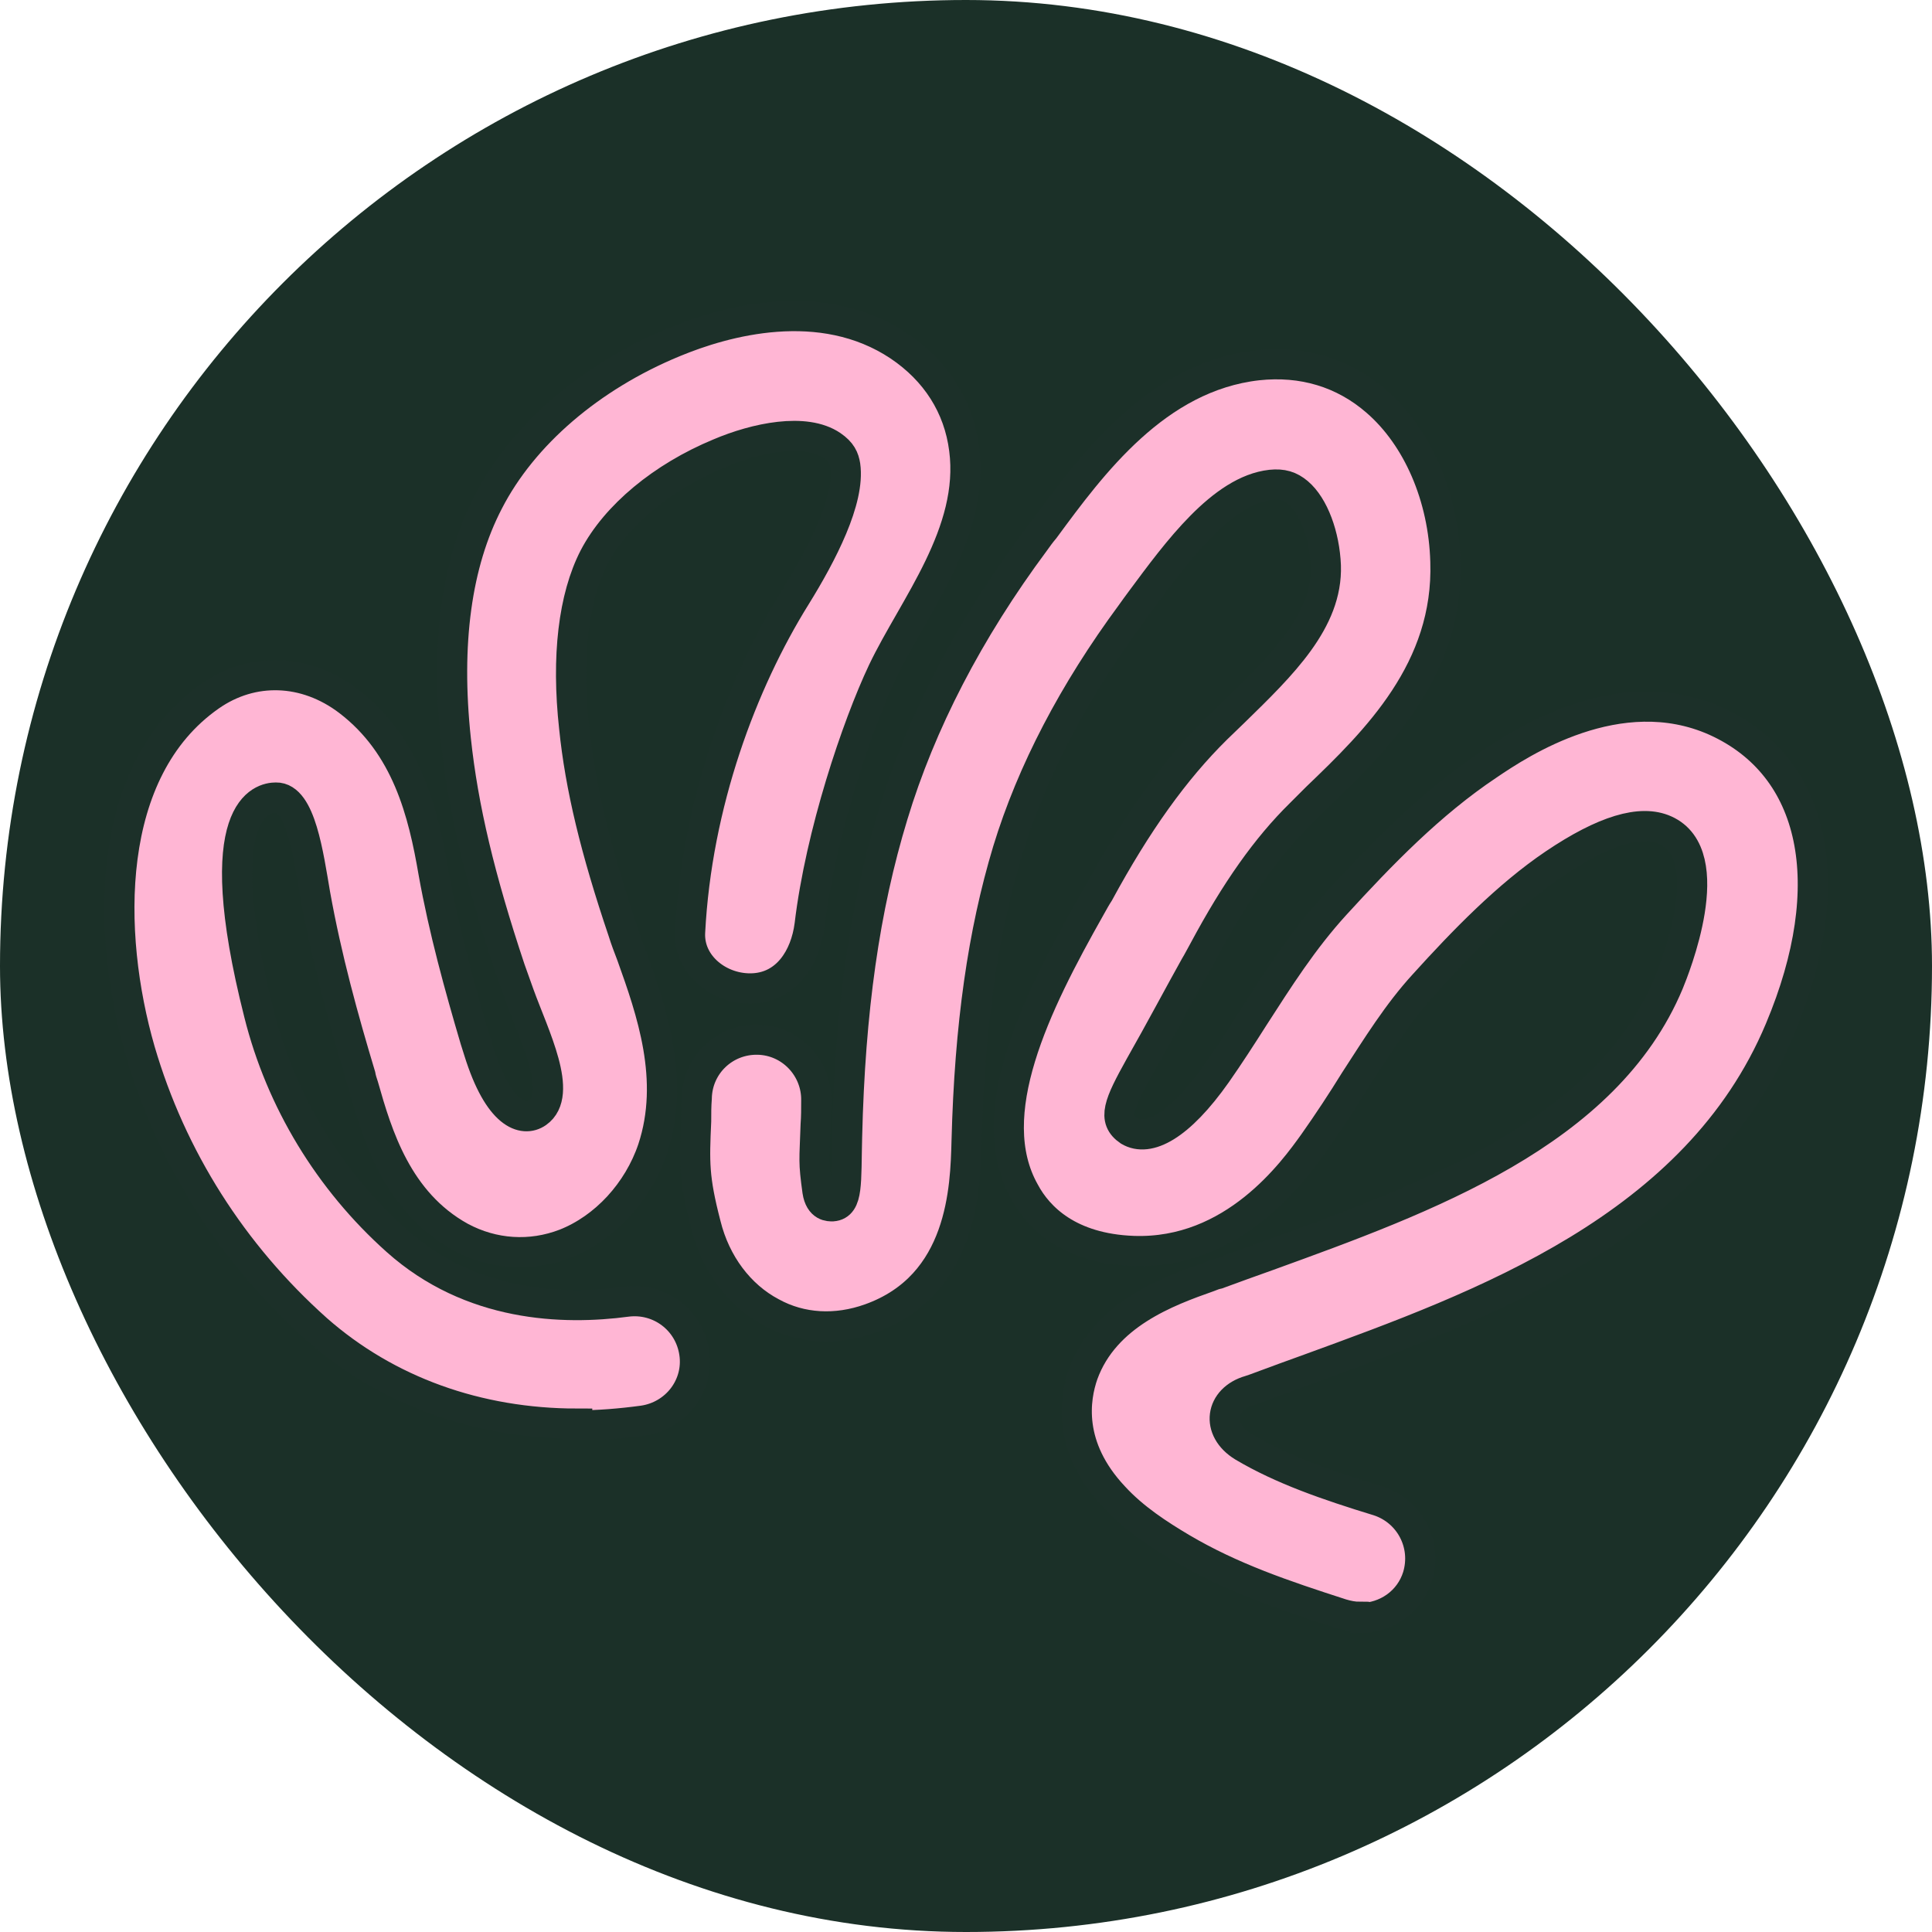
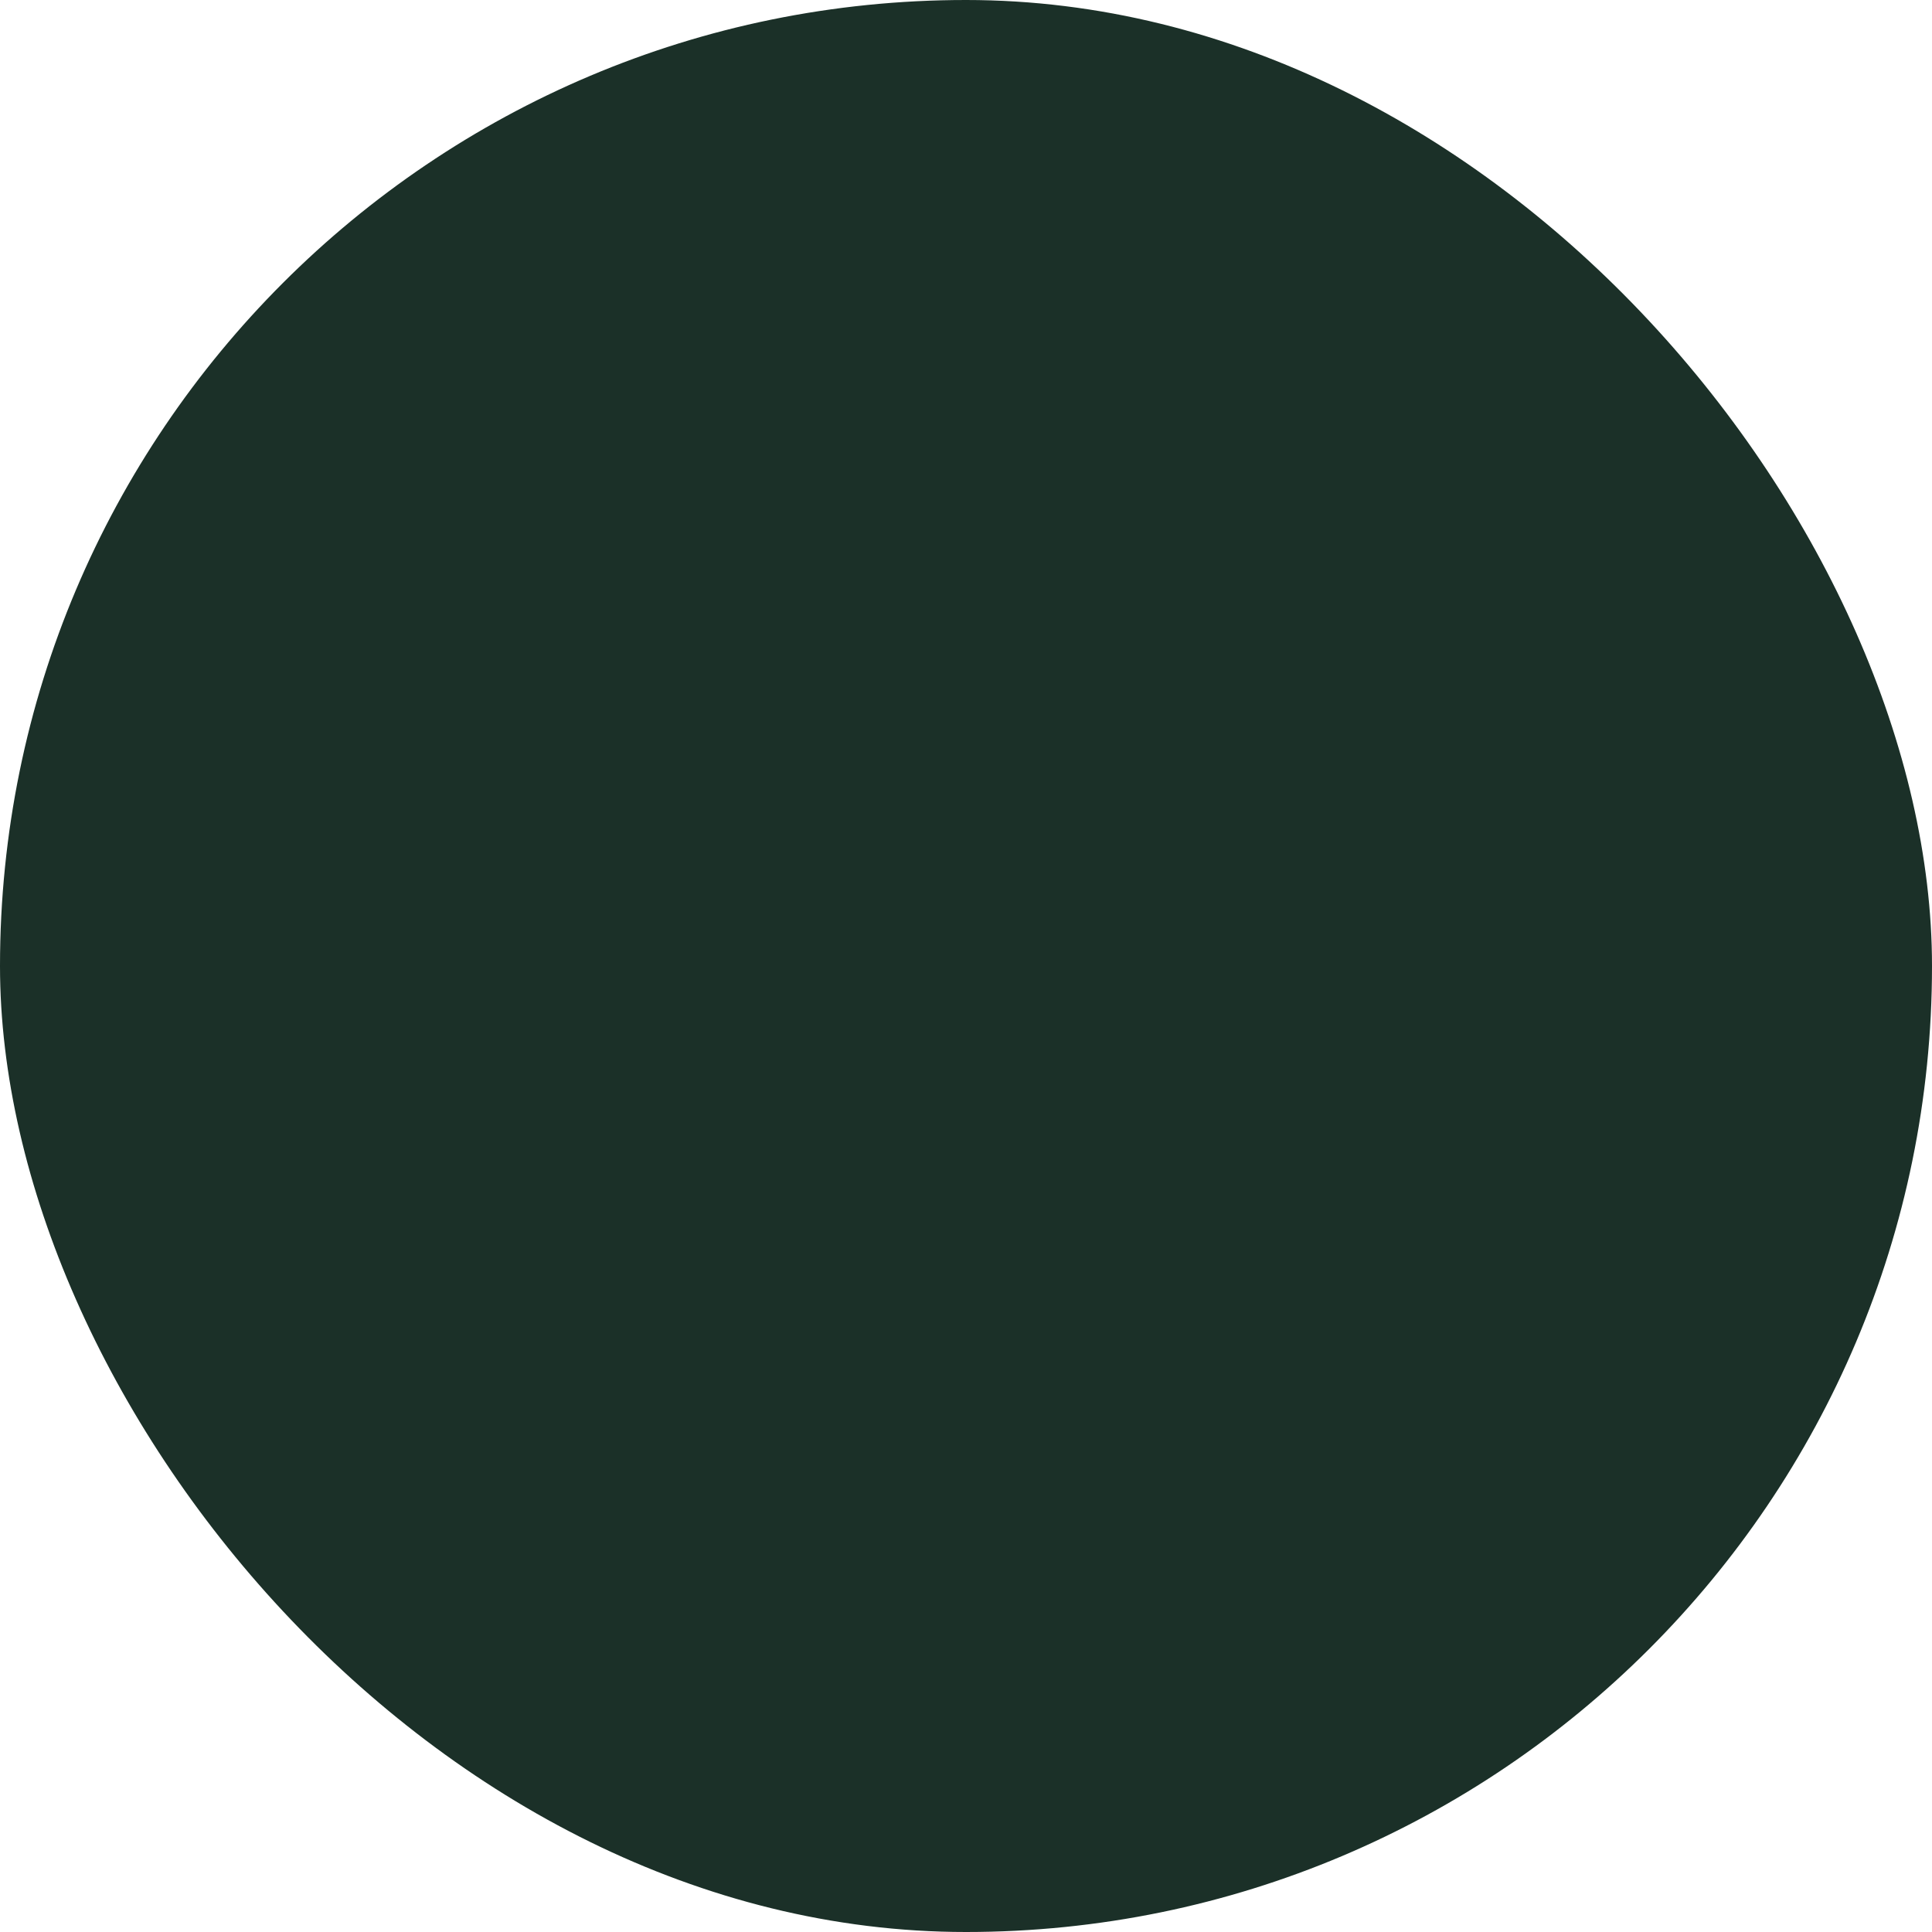
<svg xmlns="http://www.w3.org/2000/svg" id="Camada_2" viewBox="0 0 32 32">
  <defs>
    <style>.cls-1{fill:#ffb6d4;stroke:#1c3029;stroke-miterlimit:10;stroke-width:.5px;}.cls-2{fill:#1b3028;}</style>
  </defs>
  <g id="Camada_4">
    <rect class="cls-2" x="0" y="0" width="32" height="32" rx="16" ry="16" />
-     <path class="cls-1" d="M22.52,26.78c-.1,0-.2-.02-.3-.05-.96-.31-1.82-.6-2.65-1.09-.37-.22-.79-.49-1.12-.85-.78-.83-.65-1.63-.51-2.03.36-.99,1.4-1.37,2.08-1.61.05-.02.1-.04.15-.05.27-.1.55-.2.83-.3,2.62-.95,5.6-2.03,6.64-4.52.09-.22.86-2.12-.06-2.53-.4-.18-1.01,0-1.84.56-.77.52-1.5,1.27-2.16,2-.43.47-.77,1.02-1.14,1.59-.21.34-.44.69-.68,1.03-.33.46-1.32,1.85-2.99,1.79-1.06-.04-1.57-.55-1.8-.98-.72-1.28.18-3.1,1.09-4.71.05-.09.1-.18.14-.24.63-1.16,1.25-2.03,1.95-2.72.09-.09.19-.18.29-.28.8-.78,1.55-1.51,1.52-2.42-.02-.5-.2-.99-.46-1.21-.13-.11-.26-.15-.45-.13-.81.09-1.55,1.1-2.15,1.91-.06.08-.11.15-.16.22-.96,1.3-1.65,2.62-2.05,3.93-.41,1.36-.63,2.89-.68,4.81-.02.77-.06,2.39-1.6,2.94-.56.2-1.14.17-1.63-.1-.53-.28-.93-.81-1.09-1.46-.2-.77-.19-1.03-.16-1.71,0-.13,0-.25.01-.38.01-.55.46-.98,1.01-.97.55.01.98.47.97,1.01,0,.13,0,.27-.01.4-.02.61-.04.59.03,1.1.04.26.2.25.25.25.26-.02.22-.39.24-1.15.05-2.1.29-3.79.76-5.33.46-1.52,1.25-3.05,2.35-4.53.05-.07.1-.14.16-.21.78-1.06,1.85-2.52,3.53-2.71.74-.08,1.42.12,1.97.6.68.59,1.11,1.58,1.14,2.65.06,1.79-1.15,2.97-2.13,3.91-.09.09-.18.18-.27.27-.56.55-1.07,1.27-1.6,2.26-.04.07-.09.17-.15.27-.23.41-.58,1.07-.91,1.65-.35.63-.46.88-.18,1.07.32.19.83-.07,1.45-.95.21-.3.41-.61.62-.94.4-.62.81-1.27,1.35-1.86.75-.82,1.57-1.67,2.53-2.31.53-.36,2.16-1.44,3.76-.73,1.67.75,2.08,2.71,1.07,5.11-1.38,3.29-4.94,4.58-7.79,5.62-.28.1-.55.2-.82.3-.05.02-.11.04-.17.06-.49.14-.57.65-.11.93.64.38,1.39.64,2.24.9.52.17.81.72.65,1.25-.13.42-.52.69-.95.69Z" />
-     <path class="cls-1" d="M9.56,23.58c-1.65,0-3.15-.54-4.31-1.56-1.4-1.25-2.41-2.84-2.93-4.62-.56-1.94-.6-4.64,1.16-5.87.7-.49,1.58-.46,2.29.08.97.74,1.24,1.85,1.41,2.84.17.95.43,1.89.69,2.77.02.06.04.13.06.19.33,1.06.74,1.18.97,1.02.44-.31-.05-1.27-.3-1.96-.05-.14-.1-.28-.15-.42-.5-1.5-.78-2.67-.9-3.8-.17-1.59.01-2.92.54-3.94.57-1.11,1.69-2.07,3.07-2.64.84-.35,2.44-.8,3.73.06.61.41.99,1,1.08,1.71.18,1.38-.84,2.61-1.35,3.68-.43.91-1.03,2.69-1.21,4.2-.07.54-.38,1.02-.93,1.05-.55.03-1.08-.38-1.05-.93.11-2.13.86-4.13,1.75-5.56.44-.71.9-1.6.82-2.17-.02-.12-.06-.22-.22-.33-.44-.3-1.26-.13-1.87.13-.94.39-1.71,1.03-2.07,1.72-.34.66-.46,1.64-.33,2.82.1.98.35,2.02.81,3.38.04.13.09.26.14.39.33.92.73,2.06.35,3.21-.24.71-.79,1.31-1.45,1.57-.57.22-1.19.18-1.73-.11-1.05-.58-1.38-1.69-1.61-2.5-.02-.06-.04-.12-.05-.18-.28-.93-.56-1.94-.75-3-.11-.64-.24-1.61-.65-1.6-.21,0-1.15.15-.28,3.58.36,1.44,1.16,2.76,2.28,3.76,1.23,1.1,2.76,1.15,3.81,1.01.54-.07,1.04.3,1.12.85.08.54-.3,1.04-.85,1.12-.37.05-.74.08-1.09.08Z" />
  </g>
</svg>